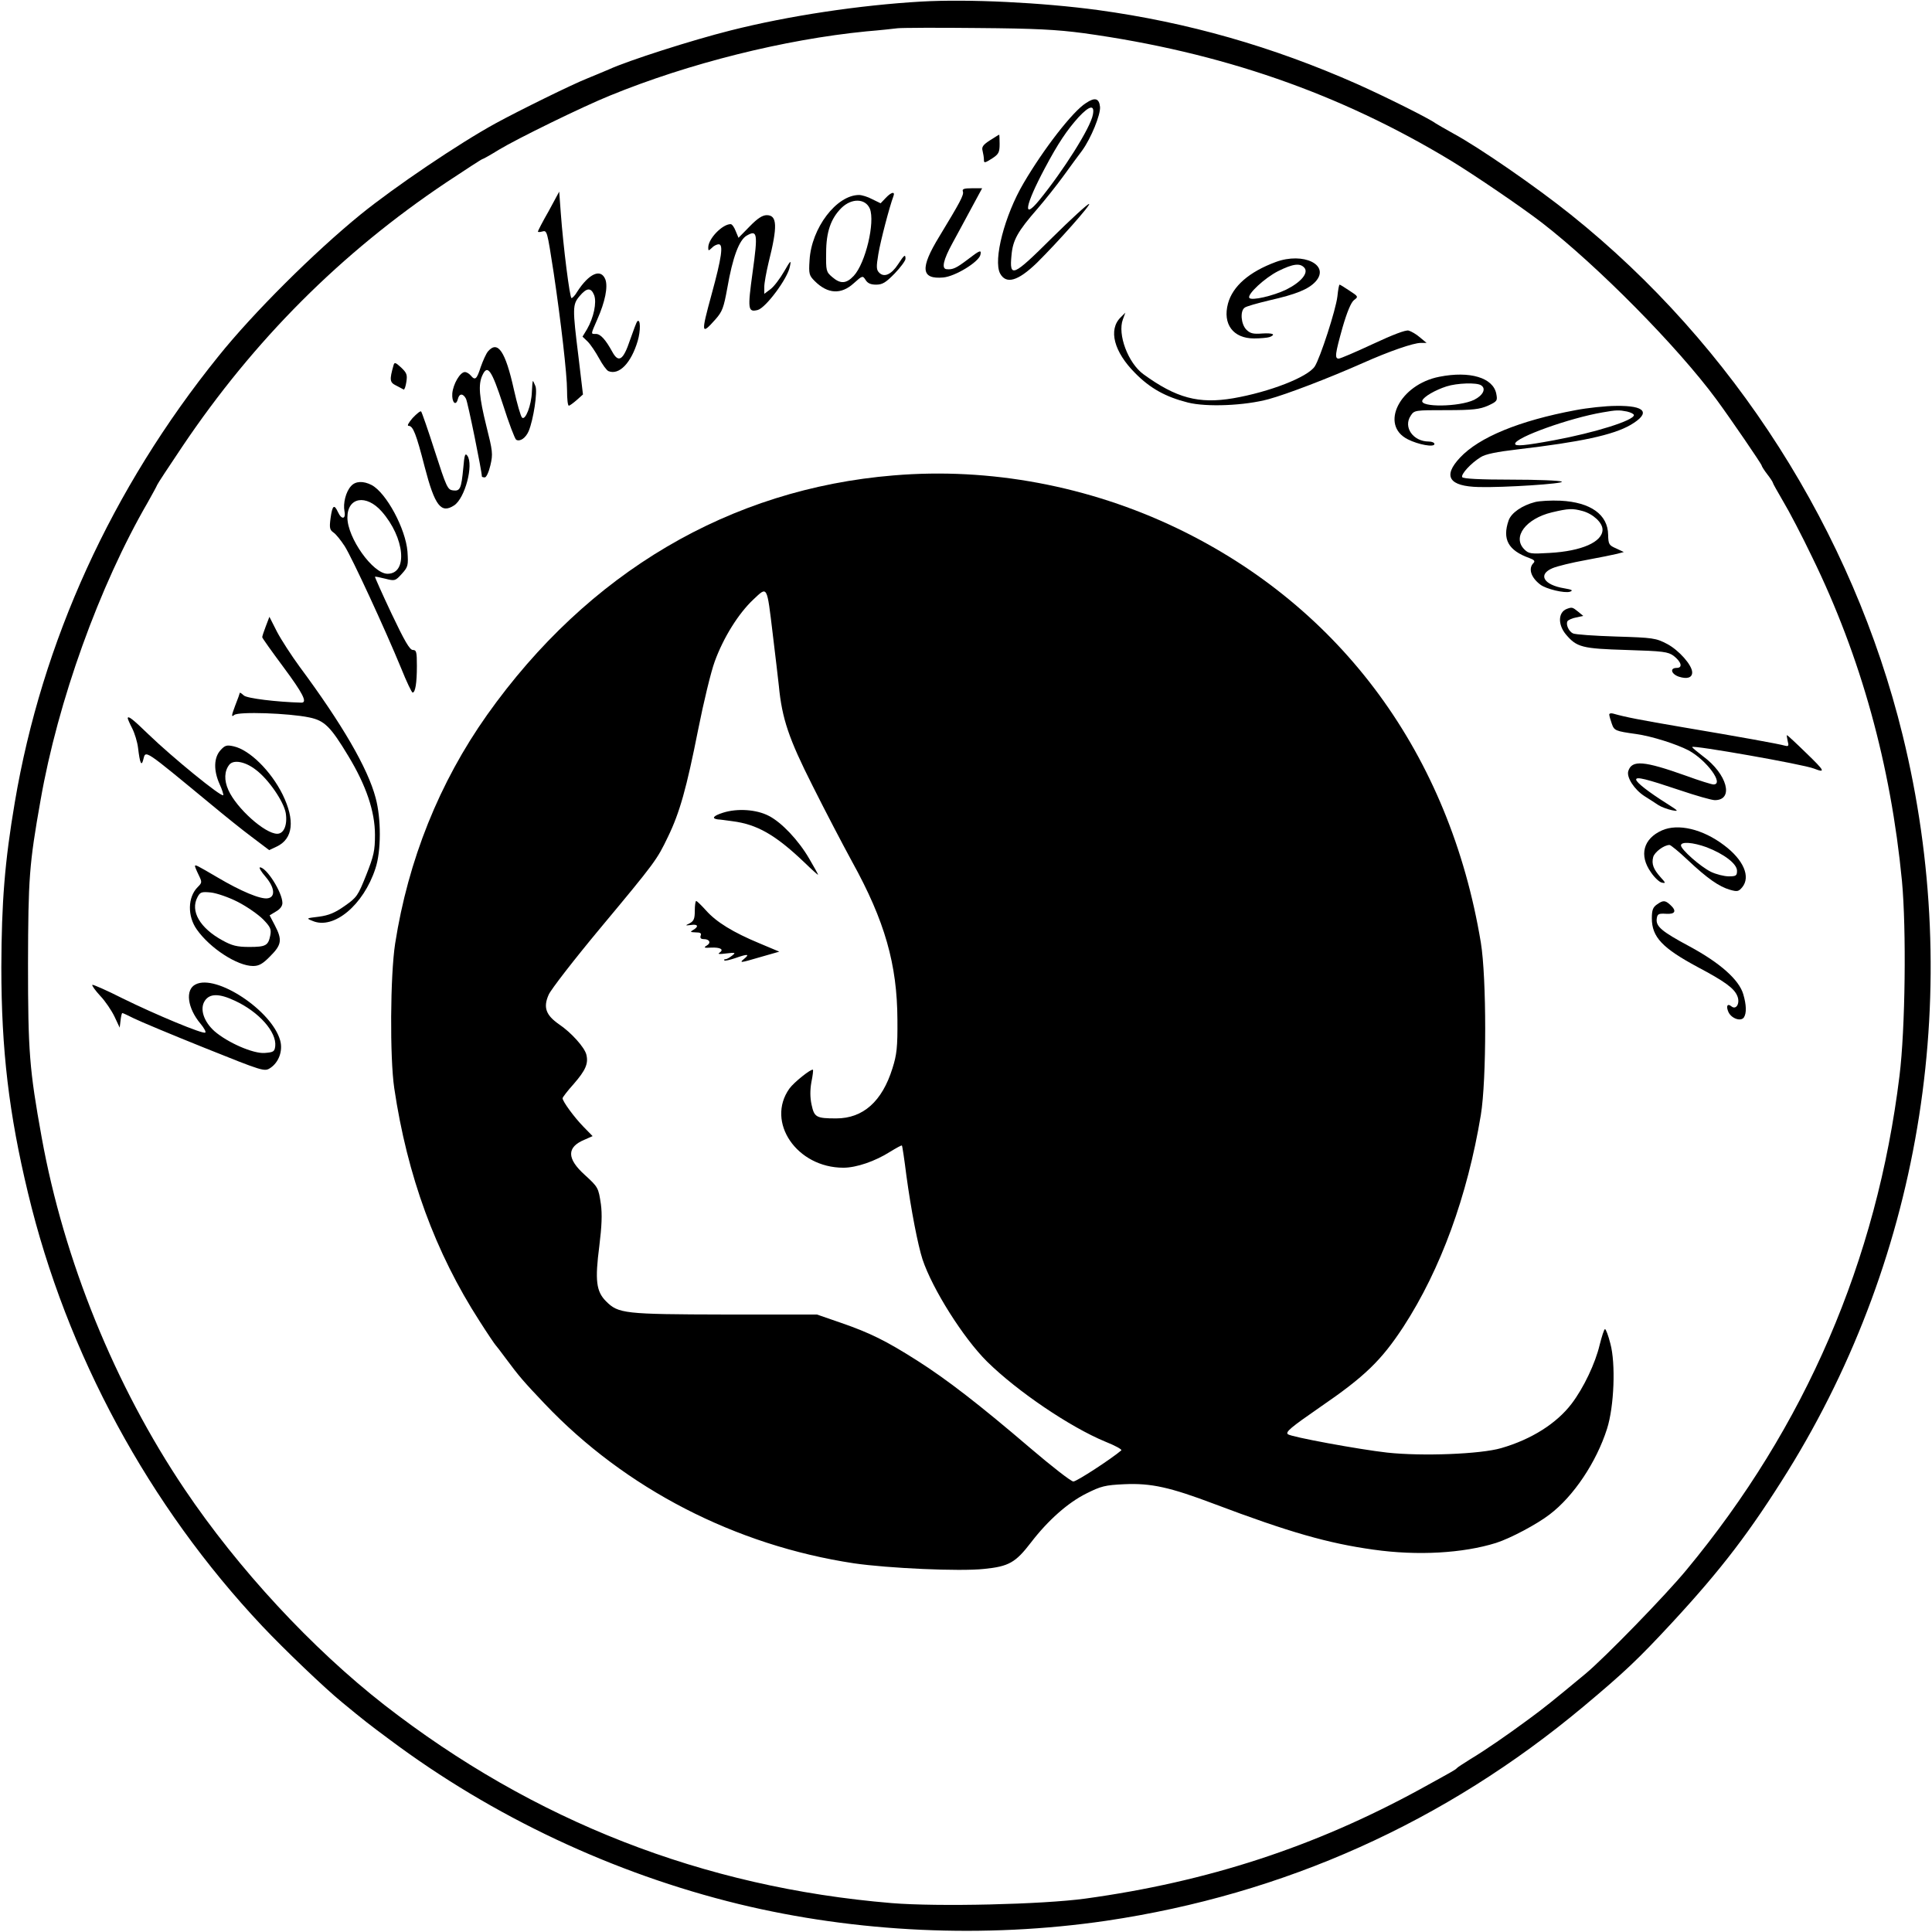
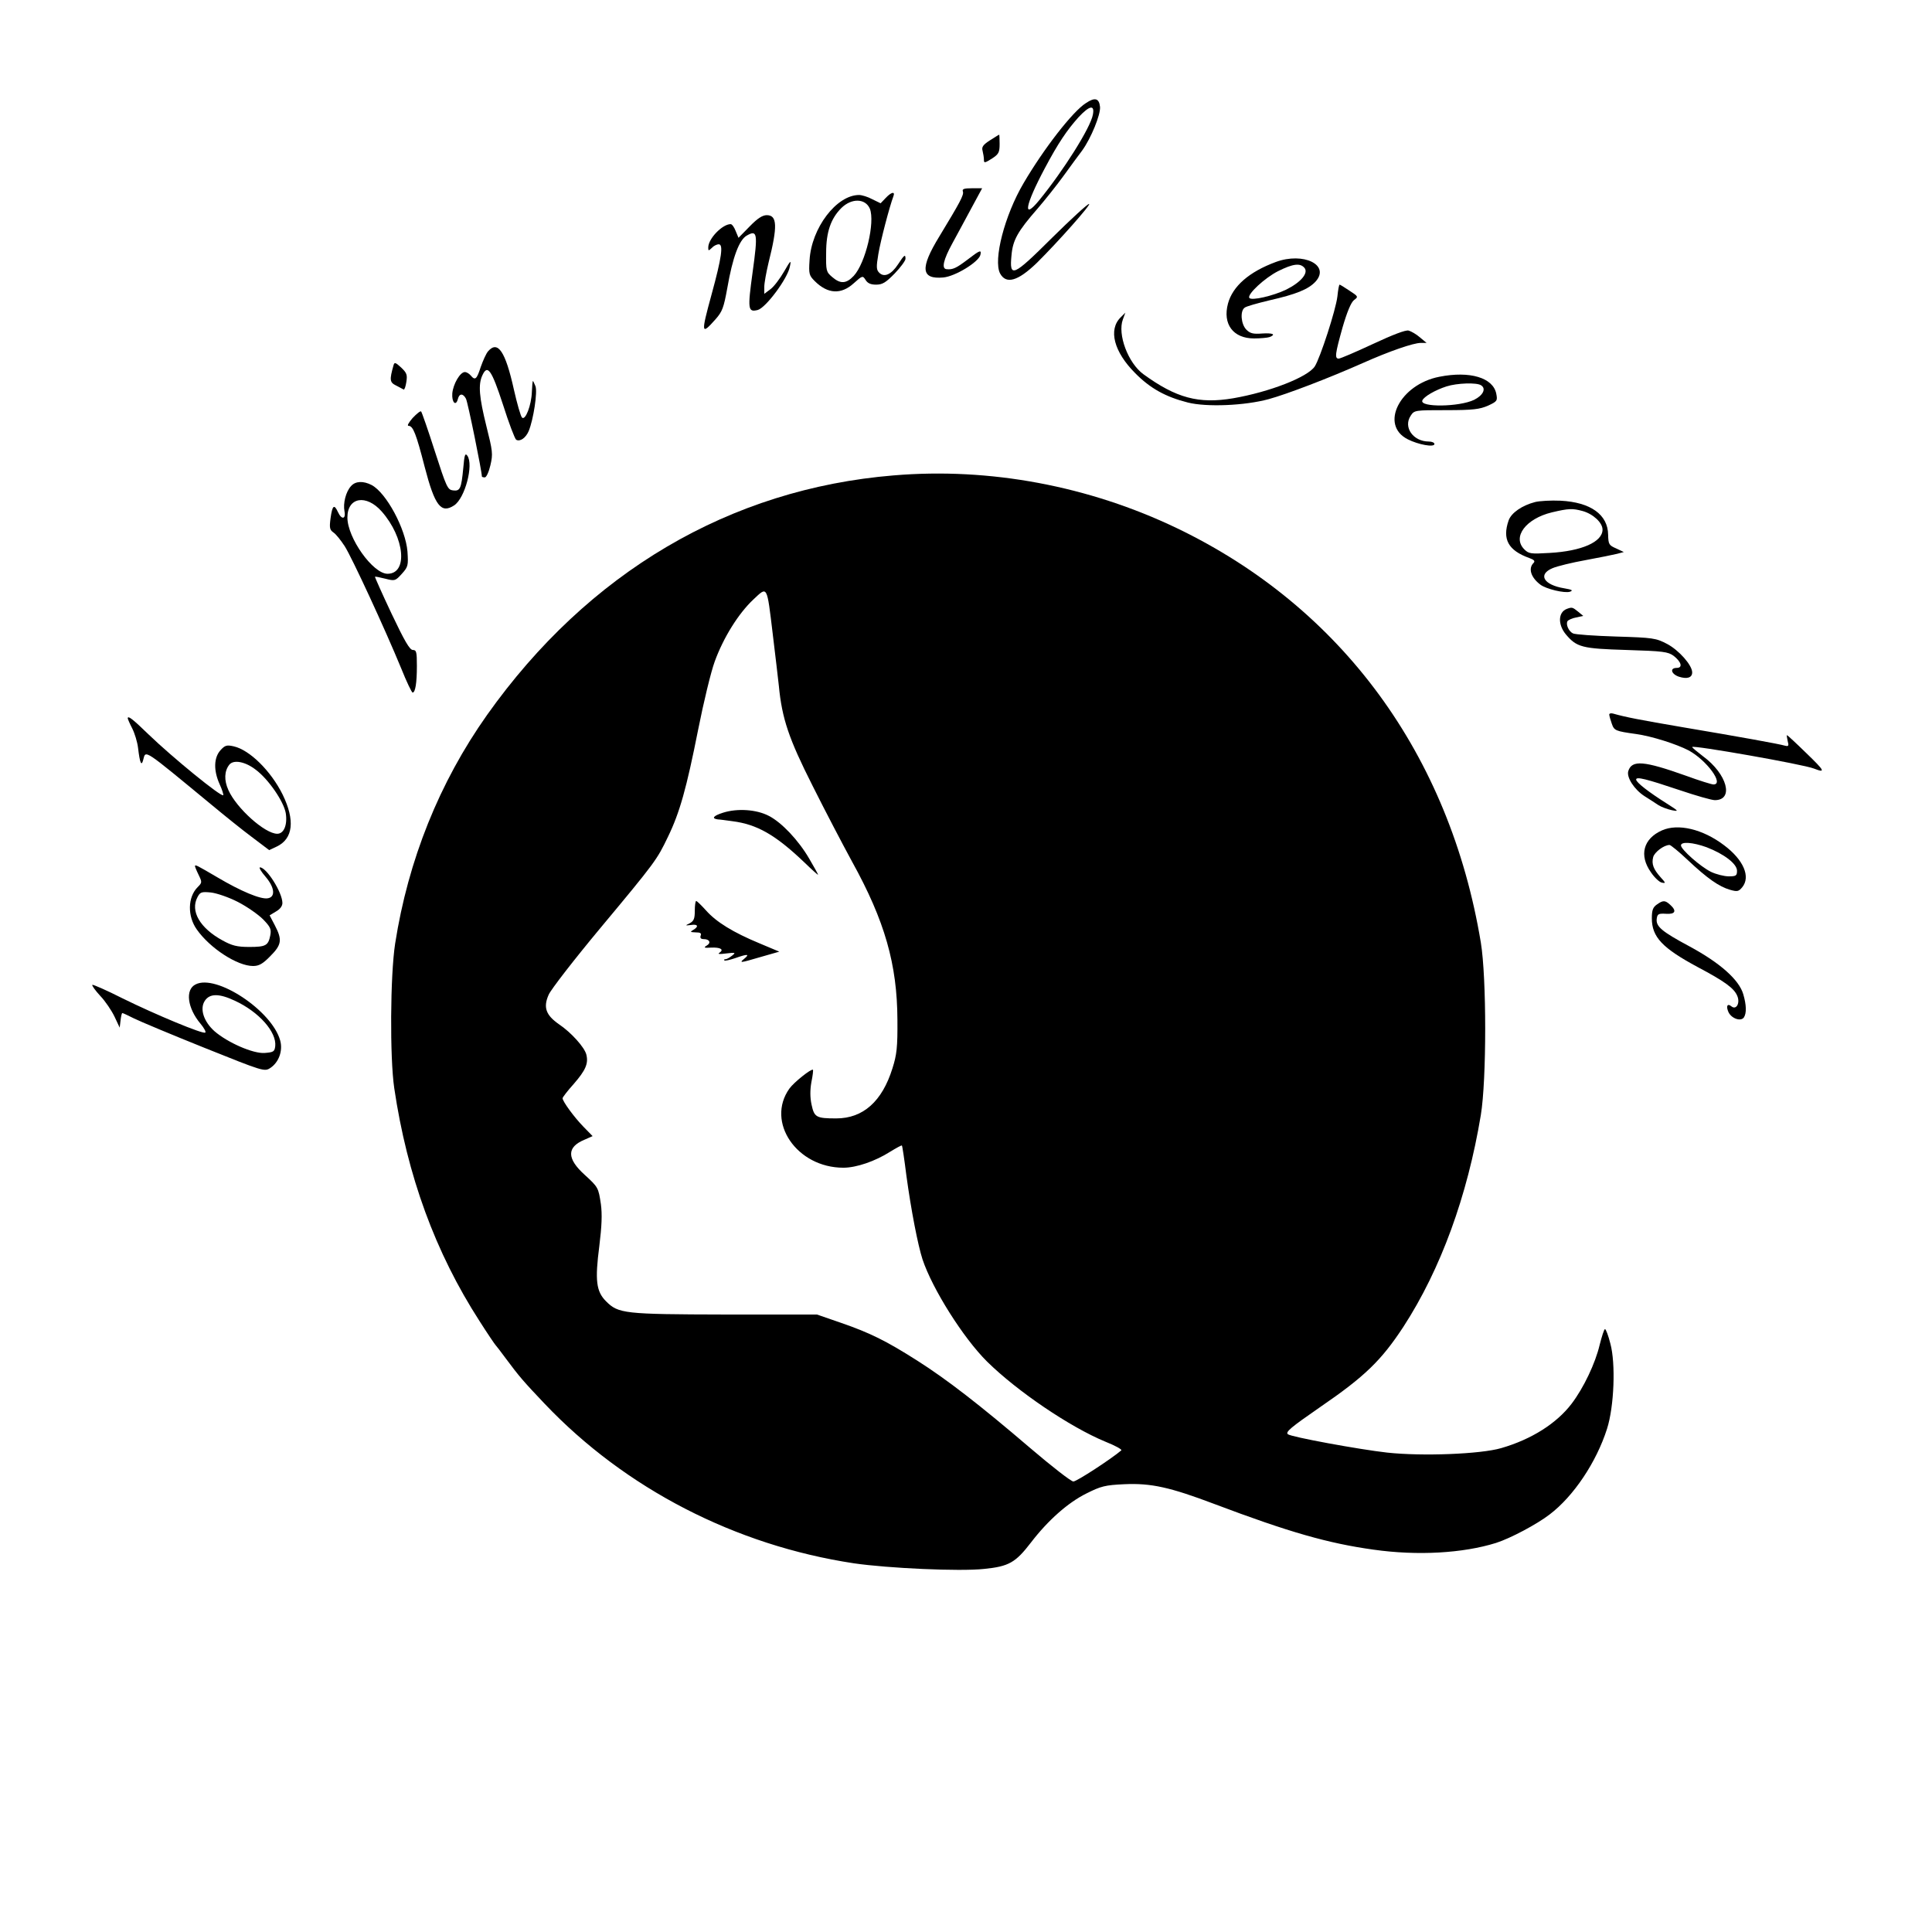
<svg xmlns="http://www.w3.org/2000/svg" version="1.0" width="862pt" height="862pt" viewBox="0 0 862 862" preserveAspectRatio="xMidYMid meet">
  <g transform="translate(0,862) scale(0.1,-0.1)" fill="#000000" stroke="none">
-     <path d="M4110 8613 c-274 -16 -590 -63 -851 -129 -171 -43 -456 -134 -543 -174 -23 -10 -67 -28 -96 -40 -64 -25 -306 -144 -410 -201 -164 -90 -448 -282 -600 -405 -209 -170 -481 -441 -635 -633 -477 -591 -788 -1274 -909 -1991 -45 -266 -59 -445 -60 -735 0 -370 34 -655 119 -1008 172 -718 540 -1396 1045 -1932 99 -105 280 -278 356 -340 102 -84 116 -95 213 -167 460 -344 999 -597 1556 -733 527 -128 1100 -154 1640 -75 796 118 1513 440 2130 956 184 154 244 211 396 375 221 239 348 406 515 674 604 974 789 2160 513 3285 -223 909 -753 1740 -1480 2322 -156 125 -408 299 -524 362 -38 21 -74 42 -80 46 -26 20 -224 119 -352 176 -375 166 -752 274 -1153 329 -251 34 -580 50 -790 38z m725 -141 c614 -85 1141 -268 1639 -569 108 -66 315 -207 406 -277 248 -192 604 -552 778 -788 64 -87 202 -289 202 -295 0 -3 11 -21 25 -39 14 -18 25 -35 25 -38 0 -3 21 -40 46 -83 26 -43 84 -154 129 -248 218 -446 351 -928 401 -1446 20 -215 15 -660 -11 -869 -101 -824 -420 -1565 -951 -2205 -95 -115 -363 -390 -449 -462 -153 -127 -187 -154 -255 -204 -99 -73 -192 -137 -260 -178 -30 -19 -57 -36 -60 -40 -6 -7 -15 -12 -164 -94 -470 -257 -948 -413 -1494 -488 -190 -26 -658 -37 -864 -20 -841 70 -1597 366 -2263 884 -323 252 -652 607 -891 962 -312 463 -539 1023 -638 1570 -55 304 -61 384 -61 775 1 381 5 443 56 730 77 441 262 956 479 1330 20 36 39 70 41 76 2 6 53 83 112 171 320 476 709 865 1178 1179 86 57 158 104 161 104 3 0 37 19 74 42 81 49 371 191 494 241 354 145 780 251 1145 287 61 5 124 12 140 14 17 2 176 3 355 1 261 -2 354 -7 475 -23z" />
    <path d="M4845 8160 c-59 -37 -189 -205 -278 -357 -85 -144 -136 -343 -105 -403 27 -50 80 -34 164 47 93 92 245 263 233 263 -7 0 -81 -68 -165 -151 -175 -174 -191 -181 -181 -78 6 68 27 106 117 209 31 36 83 101 115 145 32 44 69 95 83 113 40 55 83 161 80 195 -4 39 -23 44 -63 17z m31 -52 c-11 -59 -132 -250 -239 -381 -76 -93 -64 -24 25 143 59 111 98 169 151 228 49 52 72 56 63 10z" />
    <path d="M4417 7994 c-31 -20 -38 -30 -33 -47 3 -12 6 -30 6 -40 0 -15 3 -15 35 5 31 20 35 28 35 66 0 23 -1 42 -2 41 -2 0 -20 -12 -41 -25z" />
    <path d="M4296 7766 c6 -15 -13 -49 -105 -201 -87 -142 -82 -192 18 -183 53 5 156 68 165 100 6 25 -1 23 -58 -21 -49 -37 -65 -45 -93 -42 -23 2 -14 42 26 115 21 39 60 110 86 159 l47 87 -46 0 c-34 0 -44 -3 -40 -14z" />
-     <path d="M2448 7678 c-27 -47 -48 -88 -48 -91 0 -3 9 -3 19 0 22 6 22 5 51 -182 33 -221 60 -456 60 -527 0 -37 3 -68 8 -68 4 0 20 12 35 25 l28 25 -20 168 c-27 218 -27 233 5 271 32 38 51 39 65 4 12 -33 -2 -100 -32 -152 l-20 -33 23 -22 c13 -13 35 -46 51 -75 15 -28 34 -54 42 -57 48 -19 101 37 130 134 14 47 13 103 -2 88 -3 -3 -17 -40 -32 -83 -30 -90 -51 -104 -79 -53 -30 55 -53 80 -73 80 -24 0 -24 -4 6 65 35 79 48 145 36 178 -20 51 -73 27 -126 -55 -9 -16 -21 -28 -25 -28 -8 0 -37 230 -48 380 l-7 95 -47 -87z" />
    <path d="M3951 7736 l-22 -23 -37 18 c-20 11 -47 19 -59 19 -101 0 -213 -148 -221 -291 -4 -61 -2 -68 23 -93 58 -58 118 -61 174 -10 39 35 40 35 53 15 9 -15 23 -21 47 -21 28 0 43 9 83 50 26 27 48 57 48 65 0 22 -5 19 -33 -24 -30 -46 -62 -60 -84 -38 -13 13 -14 25 -4 84 10 60 50 212 67 257 9 23 -9 20 -35 -8z m-70 -47 c24 -60 -19 -243 -72 -300 -33 -35 -59 -37 -96 -5 -27 23 -28 28 -27 108 0 93 21 153 68 200 46 45 107 43 127 -3z" />
    <path d="M3345 7610 l-50 -51 -13 31 c-6 16 -16 30 -22 30 -37 0 -100 -65 -100 -104 0 -16 1 -16 16 -2 8 9 22 16 31 16 21 0 13 -59 -32 -223 -48 -176 -47 -184 17 -112 31 35 37 52 53 140 24 138 53 215 87 234 47 27 50 10 26 -163 -23 -167 -21 -180 23 -169 36 10 133 140 143 193 7 32 4 30 -26 -22 -18 -31 -45 -67 -60 -78 l-28 -21 0 31 c0 17 9 66 19 108 41 163 39 212 -8 212 -19 0 -41 -14 -76 -50z" />
    <path d="M5692 7451 c-119 -44 -192 -108 -213 -185 -25 -92 23 -156 116 -156 29 0 60 3 69 6 31 12 15 19 -33 16 -39 -3 -53 0 -70 17 -24 24 -29 83 -8 98 6 6 57 20 111 33 119 27 173 49 205 83 68 74 -53 134 -177 88z m128 -26 c19 -23 -15 -64 -81 -97 -58 -28 -156 -51 -165 -37 -10 16 69 89 128 119 68 34 99 37 118 15z" />
    <path d="M5967 7297 c-7 -60 -77 -275 -101 -312 -32 -48 -202 -114 -364 -142 -154 -26 -254 1 -400 107 -69 50 -117 179 -92 245 l11 30 -21 -21 c-56 -55 -30 -154 65 -249 67 -68 136 -106 235 -131 84 -21 253 -14 360 15 81 22 269 94 420 161 119 53 226 90 259 90 l26 0 -30 25 c-16 14 -39 27 -50 30 -13 4 -72 -19 -160 -60 -77 -36 -145 -65 -152 -65 -19 0 -16 21 17 139 20 69 38 112 51 122 20 15 20 16 -20 42 -22 15 -42 27 -44 27 -3 0 -7 -24 -10 -53z" />
    <path d="M2178 7053 c-9 -10 -23 -42 -33 -70 -18 -56 -25 -62 -45 -38 -7 8 -18 15 -26 15 -21 0 -52 -53 -56 -95 -3 -40 16 -60 25 -25 6 25 23 26 36 1 8 -14 71 -324 71 -347 0 -2 6 -4 13 -4 7 0 18 24 25 54 12 51 10 63 -18 175 -32 129 -37 185 -18 226 23 51 41 26 92 -130 26 -82 53 -153 59 -157 17 -10 43 8 56 39 21 51 40 175 30 200 -5 12 -10 23 -11 23 -2 0 -4 -22 -5 -49 -2 -59 -29 -129 -44 -114 -6 6 -22 62 -36 124 -38 172 -72 221 -115 172z" />
    <path d="M1756 6991 c-19 -67 -17 -77 11 -91 15 -8 31 -16 34 -18 4 -1 9 14 12 34 5 32 2 40 -23 64 -25 23 -30 25 -34 11z" />
    <path d="M6422 6939 c-176 -34 -268 -215 -141 -279 47 -24 119 -37 119 -21 0 6 -11 11 -25 11 -70 0 -115 64 -81 115 16 25 19 25 159 25 120 0 149 4 186 20 41 19 43 22 37 53 -14 72 -118 103 -254 76z m186 -38 c24 -15 9 -45 -31 -65 -67 -32 -243 -34 -231 -3 6 17 58 47 108 63 47 15 135 18 154 5z" />
-     <path d="M7030 6790 c-252 -47 -431 -121 -516 -212 -78 -83 -49 -128 84 -131 111 -3 385 15 370 24 -7 5 -108 9 -225 9 -141 0 -214 4 -219 11 -7 12 38 62 82 89 21 14 72 24 165 35 282 33 426 64 504 109 92 54 67 87 -64 85 -47 0 -129 -9 -181 -19z m229 -6 c17 -4 31 -11 31 -16 0 -24 -173 -78 -355 -112 -135 -25 -175 -28 -175 -16 0 28 243 115 390 140 62 11 73 11 109 4z" />
    <path d="M1841 6755 c-18 -21 -26 -35 -18 -35 20 0 34 -36 72 -184 45 -173 73 -209 131 -171 49 32 88 182 59 222 -10 13 -13 3 -18 -55 -9 -93 -14 -104 -46 -100 -24 3 -29 14 -81 175 -30 94 -58 174 -61 177 -3 4 -20 -10 -38 -29z" />
    <path d="M3988 6499 c-732 -60 -1364 -433 -1815 -1069 -213 -301 -352 -648 -410 -1020 -22 -143 -24 -509 -4 -645 58 -391 183 -733 381 -1040 35 -55 67 -102 70 -105 3 -3 24 -30 46 -60 60 -81 80 -104 174 -203 360 -379 851 -632 1380 -712 151 -22 473 -37 581 -25 110 11 140 28 209 118 76 99 165 178 248 219 64 32 82 37 170 41 118 5 201 -13 402 -89 331 -125 506 -175 708 -203 197 -28 400 -16 547 30 63 20 182 83 239 127 107 81 209 234 256 382 32 100 39 292 15 380 -9 36 -20 65 -24 65 -4 0 -14 -32 -24 -71 -19 -81 -71 -191 -125 -262 -67 -88 -179 -159 -314 -198 -92 -27 -354 -37 -509 -20 -125 14 -430 70 -443 82 -11 10 11 29 144 121 200 137 273 208 372 359 166 256 285 582 345 944 26 158 26 612 0 770 -139 838 -621 1495 -1355 1848 -394 189 -836 272 -1264 236z m-540 -710 c11 -90 23 -193 27 -229 14 -147 45 -237 150 -445 55 -110 135 -263 177 -340 146 -264 201 -458 202 -705 1 -123 -3 -156 -22 -216 -46 -148 -131 -224 -251 -224 -89 0 -98 5 -110 61 -7 32 -7 65 -1 100 6 29 9 54 7 56 -7 6 -85 -56 -105 -84 -106 -149 33 -353 241 -353 58 0 142 29 208 71 28 17 51 30 53 28 2 -2 11 -62 20 -134 21 -154 51 -309 72 -374 44 -132 182 -351 288 -456 135 -133 370 -292 527 -357 43 -17 76 -35 72 -39 -43 -37 -199 -139 -214 -139 -10 0 -96 67 -191 148 -228 195 -373 307 -505 391 -140 89 -211 124 -341 169 l-107 37 -410 0 c-451 1 -476 4 -531 59 -44 44 -50 93 -30 247 11 89 13 141 7 186 -11 74 -12 76 -72 131 -81 73 -81 124 -1 157 l36 16 -41 42 c-41 42 -93 113 -93 127 0 4 22 33 50 64 53 61 66 91 56 131 -8 32 -67 98 -122 135 -59 41 -71 76 -46 132 10 23 113 156 227 293 251 301 256 309 305 411 53 109 83 217 135 479 24 121 57 258 74 304 39 107 106 214 172 276 64 60 60 67 87 -156z" />
    <path d="M3226 4994 c-44 -14 -53 -26 -23 -30 7 0 36 -4 65 -8 110 -14 192 -61 320 -183 34 -33 62 -58 62 -56 0 3 -18 35 -39 71 -48 83 -124 163 -181 192 -56 29 -141 34 -204 14z" />
    <path d="M3100 4557 c0 -35 -4 -46 -22 -56 -22 -11 -22 -11 5 -8 31 5 36 -7 10 -22 -15 -9 -14 -10 11 -11 21 0 27 -4 22 -15 -3 -10 1 -15 14 -15 26 0 34 -17 13 -29 -15 -9 -11 -11 19 -9 42 2 60 -8 38 -23 -10 -6 0 -7 30 -3 42 5 44 4 26 -10 -11 -9 -24 -16 -30 -16 -5 0 -7 -2 -4 -5 3 -3 24 2 48 10 57 20 67 19 39 -4 -22 -18 -14 -17 67 7 l91 26 -88 37 c-118 49 -193 95 -239 147 -21 23 -40 42 -44 42 -3 0 -6 -20 -6 -43z" />
    <path d="M1566 6451 c-23 -25 -36 -77 -29 -112 7 -36 -13 -39 -29 -4 -17 37 -25 31 -33 -26 -6 -44 -4 -53 13 -65 11 -7 33 -35 50 -61 33 -52 180 -370 252 -545 24 -60 47 -108 51 -108 12 0 19 43 19 118 0 63 -2 72 -18 72 -14 0 -37 40 -95 162 -42 89 -75 163 -74 165 2 1 22 -3 46 -9 43 -11 45 -10 74 22 28 31 29 37 25 99 -8 101 -94 262 -160 297 -37 19 -72 18 -92 -5z m137 -113 c103 -117 118 -278 26 -278 -65 0 -179 160 -179 251 0 91 84 105 153 27z" />
    <path d="M6849 6380 c-58 -15 -106 -48 -118 -82 -29 -84 -2 -134 93 -168 22 -8 26 -14 18 -22 -24 -24 -12 -64 30 -96 25 -20 110 -40 133 -32 15 6 9 9 -25 15 -93 15 -120 62 -53 90 21 9 87 25 148 36 60 11 124 24 140 28 l30 8 -34 16 c-32 14 -35 18 -36 61 -1 90 -78 145 -212 152 -43 2 -94 -1 -114 -6z m212 -40 c47 -13 89 -52 89 -83 0 -55 -93 -96 -236 -104 -84 -5 -93 -4 -113 16 -55 55 7 137 123 165 76 18 92 18 137 6z" />
    <path d="M6990 5903 c-38 -15 -40 -69 -4 -113 49 -58 72 -64 271 -70 164 -5 185 -8 210 -26 35 -27 42 -54 14 -54 -32 0 -25 -27 9 -39 37 -12 60 -5 60 19 0 32 -59 99 -112 127 -50 26 -62 28 -228 33 -96 3 -183 9 -192 14 -19 9 -33 41 -24 55 4 5 21 13 38 16 l32 7 -23 19 c-25 20 -27 21 -51 12z" />
-     <path d="M1186 5826 c-9 -23 -16 -45 -16 -49 0 -4 43 -64 95 -134 86 -116 108 -158 80 -158 -111 3 -243 19 -257 32 -10 9 -18 14 -18 12 0 -2 -9 -28 -21 -58 -17 -45 -17 -52 -4 -41 19 16 245 8 335 -11 68 -14 95 -41 174 -172 80 -132 119 -248 119 -352 0 -70 -5 -93 -39 -179 -37 -93 -42 -100 -96 -138 -44 -31 -71 -42 -115 -48 -58 -7 -58 -7 -28 -19 94 -40 227 71 280 234 26 77 26 223 1 315 -35 133 -150 330 -339 585 -36 49 -82 120 -101 156 l-34 67 -16 -42z" />
    <path d="M7180 5432 c0 -5 5 -23 11 -40 11 -32 16 -34 109 -47 71 -10 180 -45 234 -73 81 -44 160 -152 111 -152 -8 0 -63 17 -123 39 -188 67 -241 71 -257 21 -9 -28 27 -83 72 -112 20 -13 48 -30 62 -40 14 -9 42 -19 61 -23 32 -6 30 -4 -25 31 -79 50 -135 93 -135 106 0 14 44 3 196 -48 71 -24 141 -44 155 -44 87 0 55 117 -53 196 -26 20 -48 38 -48 41 0 10 495 -77 543 -96 54 -21 49 -11 -34 69 -45 44 -84 80 -86 80 -2 0 0 -12 3 -26 6 -22 4 -25 -12 -21 -27 8 -205 40 -454 82 -193 33 -256 45 -312 61 -10 3 -18 1 -18 -4z" />
    <path d="M570 5415 c0 -3 9 -24 20 -45 11 -22 23 -61 26 -87 8 -68 15 -84 23 -53 12 44 -4 54 310 -205 53 -44 131 -107 174 -139 l78 -59 34 16 c73 35 82 117 26 232 -52 105 -147 199 -218 215 -31 7 -39 5 -59 -17 -30 -33 -32 -90 -4 -152 11 -24 18 -46 16 -49 -9 -9 -225 167 -334 272 -70 68 -92 85 -92 71z m572 -230 c56 -42 124 -141 133 -193 8 -52 -8 -92 -38 -92 -55 0 -182 114 -218 195 -20 44 -18 85 4 113 19 24 72 14 119 -23z" />
    <path d="M7415 4915 c-83 -37 -103 -111 -49 -187 16 -24 39 -45 49 -46 18 -4 17 -1 -6 24 -32 36 -41 59 -33 90 6 22 48 54 73 54 5 0 42 -30 81 -67 87 -82 140 -119 189 -133 32 -9 38 -8 54 11 39 47 6 123 -81 188 -95 72 -205 98 -277 66z m199 -75 c78 -30 136 -74 136 -105 0 -22 -4 -25 -37 -25 -20 0 -56 9 -79 20 -47 23 -134 100 -134 118 0 18 53 14 114 -8z" />
    <path d="M870 4755 c0 -2 7 -20 16 -38 16 -33 16 -35 -4 -55 -45 -45 -46 -130 -4 -189 59 -84 181 -163 251 -163 26 0 43 9 77 44 51 51 54 73 20 138 l-23 44 28 17 c18 10 29 24 29 38 0 47 -71 159 -100 159 -6 0 5 -19 25 -42 41 -48 45 -91 9 -96 -32 -5 -120 32 -223 93 -94 55 -101 59 -101 50z m191 -159 c41 -21 91 -56 113 -78 33 -34 37 -44 32 -71 -9 -46 -20 -52 -94 -52 -55 0 -77 6 -119 29 -101 55 -145 131 -112 193 12 23 18 25 60 21 26 -3 79 -21 120 -42z" />
    <path d="M7392 4584 c-17 -12 -22 -25 -22 -61 0 -84 47 -133 205 -218 119 -63 162 -94 176 -128 14 -32 -4 -65 -26 -47 -18 15 -25 1 -13 -26 14 -29 56 -43 69 -23 12 19 11 55 -3 103 -19 65 -104 140 -239 213 -127 68 -152 90 -147 125 3 20 8 23 41 21 42 -3 49 13 19 40 -23 21 -32 21 -60 1z" />
    <path d="M873 4228 c-48 -23 -37 -106 22 -176 15 -18 25 -36 21 -39 -8 -9 -222 80 -370 153 -71 36 -131 62 -134 60 -3 -3 13 -25 35 -49 23 -24 51 -66 64 -93 l23 -49 4 33 c2 17 5 32 8 32 3 0 26 -11 52 -24 26 -13 167 -72 314 -131 264 -106 268 -107 294 -90 38 25 57 77 44 123 -37 133 -285 297 -377 250z m175 -73 c108 -50 187 -140 180 -203 -3 -24 -8 -27 -47 -30 -51 -4 -165 46 -224 97 -48 43 -67 100 -43 136 22 33 64 33 134 0z" />
  </g>
</svg>